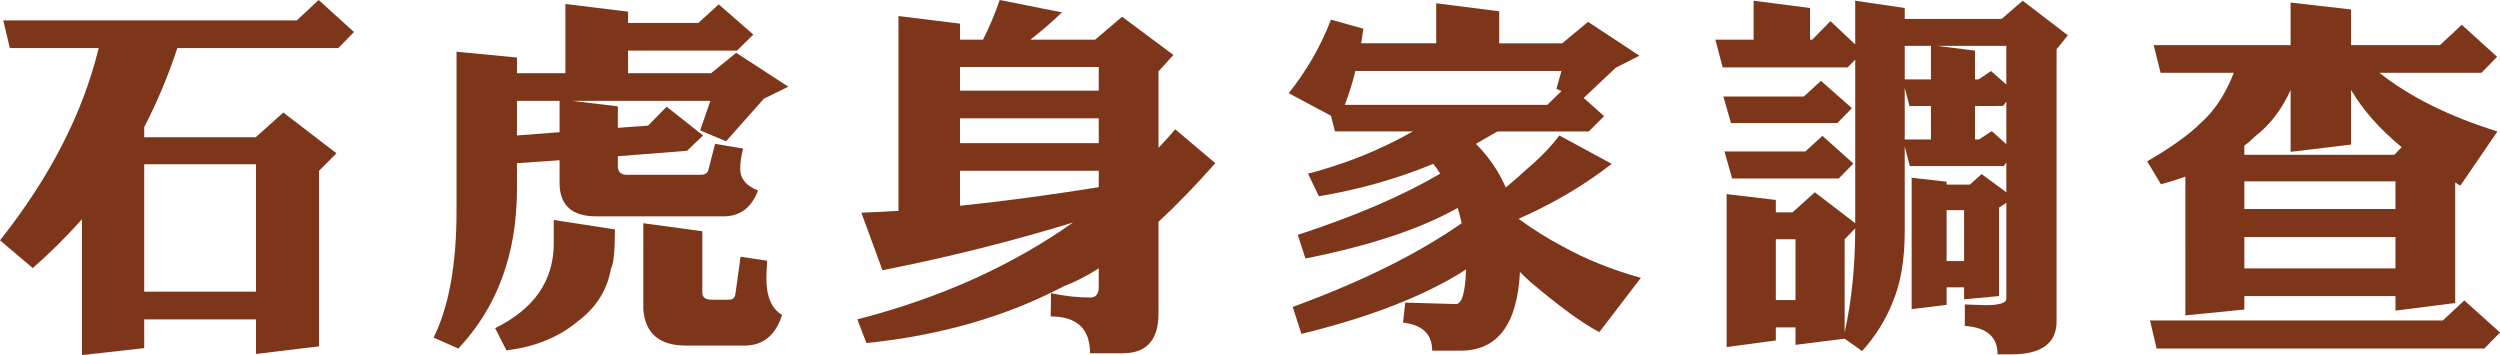
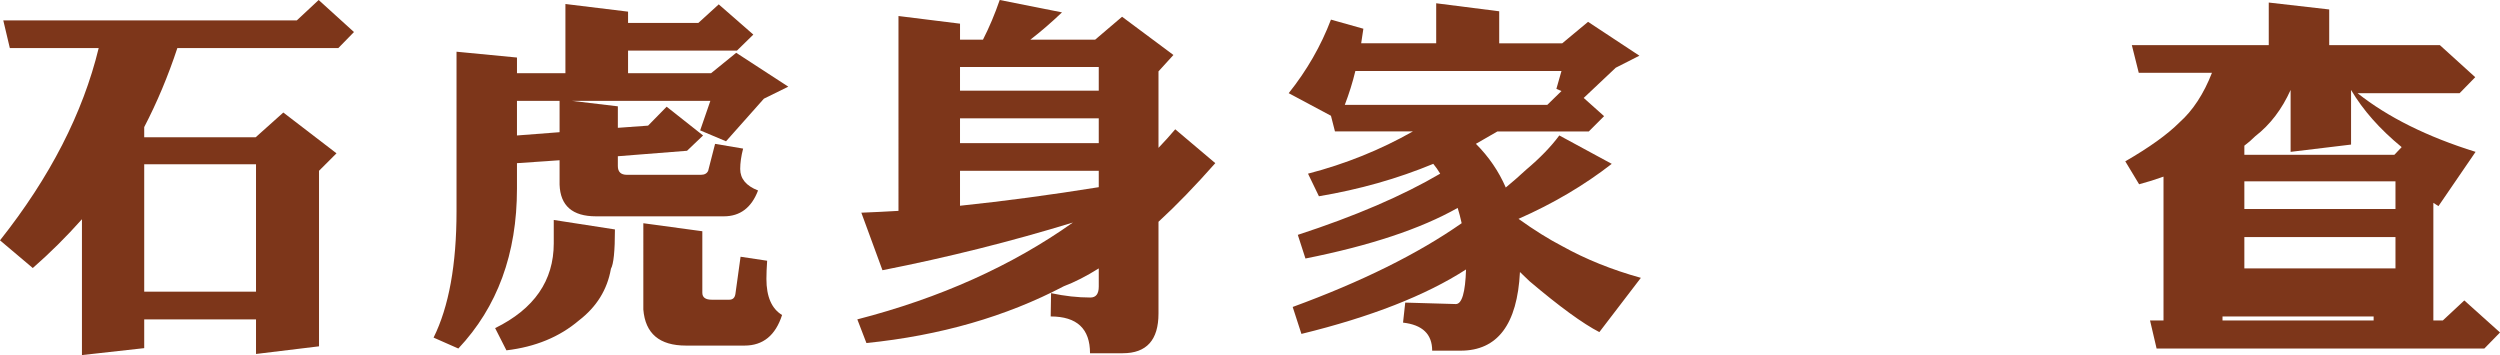
<svg xmlns="http://www.w3.org/2000/svg" version="1.1" id="Layer_1" x="0px" y="0px" width="301.686px" height="42.847px" viewBox="1.098 1.055 301.686 42.847" enable-background="new 1.098 1.055 301.686 42.847" xml:space="preserve">
  <g>
    <path fill="#7D361A" d="M10.986,27.51c-1.875,2.109-3.853,4.072-5.933,5.889l-3.955-3.34c6.035-7.617,10.004-15.352,11.909-23.203   H2.285l-0.791-3.34h35.42l2.637-2.461l4.263,3.867l-1.89,1.934H22.5c-1.114,3.369-2.446,6.548-3.999,9.536v1.23h13.447l3.34-2.988   l6.416,4.922l-2.109,2.109v21.183l-7.603,0.922v-4.175H18.501v3.472l-7.515,0.836V27.51z M31.992,36.255V20.874H18.501v15.381   H31.992z" />
    <path fill="#7D361A" d="M79.304,16.216l2.241-2.285l4.395,3.472l-1.934,1.846l-8.35,0.659v1.187c0,0.703,0.366,1.055,1.099,1.055   h8.921c0.439,0,0.732-0.161,0.879-0.483l0.835-3.252l3.384,0.571c-0.235,0.908-0.352,1.729-0.352,2.461   c0,1.172,0.718,2.037,2.153,2.593c-0.791,2.081-2.168,3.12-4.131,3.12H73.02c-2.842,0-4.307-1.274-4.395-3.823v-2.944l-5.142,0.352   v3.075c0,7.853-2.358,14.283-7.075,19.293l-2.988-1.318c1.846-3.721,2.769-8.804,2.769-15.249V7.295l7.295,0.703v1.89h5.845v-8.35   l7.559,0.923v1.362h8.481l2.461-2.241l4.175,3.647l-1.978,1.934h-13.14v2.725h10.02l3.032-2.461l6.284,4.087l-2.944,1.45   l-4.57,5.142l-3.12-1.318l1.23-3.56h-16.7l5.537,0.659v2.593L79.304,16.216z M67.922,27.598l7.383,1.144   c0,2.608-0.161,4.19-0.483,4.745c-0.439,2.521-1.729,4.6-3.867,6.24c-2.344,1.992-5.259,3.193-8.745,3.604l-1.362-2.681   c4.717-2.314,7.075-5.729,7.075-10.239L67.922,27.598L67.922,27.598z M63.483,13.228v4.175l5.142-0.396v-3.779H63.483z    M78.732,27.993l7.119,0.967v7.427c0,0.557,0.38,0.836,1.143,0.836h2.109c0.439,0,0.688-0.25,0.747-0.748l0.615-4.438l3.208,0.482   c-0.059,0.851-0.088,1.582-0.088,2.197c0,2.139,0.63,3.588,1.89,4.352c-0.791,2.461-2.3,3.69-4.526,3.69h-7.075   c-3.193,0-4.907-1.45-5.142-4.351V27.993z" />
    <path fill="#7D361A" d="M109.521,2.988l7.427,0.923v1.934h2.769c0.762-1.494,1.435-3.091,2.021-4.79l7.515,1.494   c-1.29,1.23-2.564,2.329-3.823,3.296h7.822l3.252-2.769L142.7,7.69l-1.802,1.978v9.229c0.732-0.762,1.406-1.509,2.021-2.241   l4.834,4.087c-2.432,2.754-4.717,5.112-6.855,7.075v11.074c0,3.192-1.436,4.789-4.307,4.789h-3.955   c0-2.959-1.582-4.438-4.746-4.438l0.044-2.812c1.641,0.353,3.223,0.527,4.746,0.527c0.674,0,1.011-0.439,1.011-1.318v-2.197   c-1.494,0.938-2.9,1.656-4.219,2.154c-6.973,3.661-14.913,5.946-23.818,6.854l-1.099-2.856c9.99-2.578,18.662-6.475,26.016-11.688   c-7.442,2.284-15.103,4.204-22.983,5.757l-2.549-6.943c1.494-0.059,2.988-0.132,4.482-0.22V2.988z M133.69,11.997V9.141h-16.743   v2.856H133.69z M133.69,18.325v-2.988h-16.743v2.988H133.69z M133.69,23.643v-1.978h-16.743v4.219   C122.279,25.328,127.86,24.581,133.69,23.643z" />
    <path fill="#7D361A" d="M174.41,1.45l7.604,0.967v3.867h7.603l3.12-2.593l6.195,4.087l-2.855,1.45l-3.867,3.647l2.461,2.197   l-1.846,1.846h-11.03c-0.908,0.527-1.772,1.026-2.593,1.494c1.553,1.553,2.753,3.311,3.604,5.273   c0.82-0.675,1.641-1.392,2.461-2.153c1.67-1.406,3.004-2.783,4-4.131l6.327,3.428c-3.311,2.578-7.061,4.79-11.25,6.636   c1.875,1.348,3.634,2.446,5.273,3.296c2.842,1.582,6.006,2.856,9.491,3.823l-5.01,6.548c-1.992-1.026-4.805-3.075-8.438-6.151   c-0.381-0.353-0.762-0.719-1.143-1.1c-0.322,6.328-2.711,9.492-7.164,9.492h-3.428c0-1.993-1.172-3.12-3.516-3.384l0.264-2.417   c0.938,0.029,2.973,0.088,6.108,0.176c0.731,0,1.143-1.393,1.229-4.175c-4.863,3.135-11.484,5.728-19.863,7.778l-1.055-3.252   c8.32-3.048,15.117-6.416,20.391-10.107c-0.146-0.674-0.308-1.289-0.482-1.846c-4.454,2.52-10.576,4.556-18.369,6.107l-0.923-2.855   c6.914-2.256,12.642-4.717,17.183-7.383c-0.264-0.439-0.541-0.835-0.834-1.187c-4.308,1.787-8.906,3.091-13.8,3.911l-1.317-2.725   c4.511-1.171,8.729-2.871,12.656-5.098h-9.404l-0.483-1.89l-5.099-2.725c2.197-2.753,3.896-5.713,5.099-8.877l3.911,1.099   c-0.088,0.586-0.176,1.172-0.264,1.758h9.053V1.45L174.41,1.45z M163.38,13.711h24.435l1.713-1.67l-0.614-0.264l0.614-2.153   h-24.873C164.332,10.972,163.907,12.334,163.38,13.711z" />
-     <path fill="#7D361A" d="M212.713,1.143l6.812,0.879v3.823h0.264l2.197-2.241l2.988,2.812V1.143l5.977,0.879V3.34h11.689   l2.549-2.197l5.449,4.175l-1.363,1.67v32.827c0,2.666-1.815,4-5.448,4h-1.67c0-2.109-1.318-3.252-3.955-3.429v-2.593l2.461,0.088   c1.698,0,2.549-0.264,2.549-0.791V25.532l-0.879,0.571v10.679l-4.219,0.396v-1.449h-2.109v2.108l-4.219,0.527V22.5l4.219,0.483   v0.352h2.812l1.406-1.274l2.988,2.197v-3.604l-0.309,0.439h-11.338l-0.614-2.373v10.24c0,3.399-0.47,6.211-1.406,8.438   c-0.851,2.196-2.095,4.203-3.735,6.021l-2.108-1.494l-5.933,0.747v-2.109h-2.373v1.582l-5.934,0.791V24.479l5.934,0.703v1.493   h2.021l2.681-2.417l4.879,3.735V8.262l-0.924,0.923h-15.072l-0.879-3.34h4.613V1.143L212.713,1.143z M218.777,12.7l2.064-1.89   l3.735,3.296l-1.759,1.802h-12.832l-0.922-3.208H218.777z M218.953,19.336l2.064-1.89l3.735,3.34l-1.758,1.802H210.12l-0.923-3.252   H218.953z M215.395,37.266h2.373v-7.339h-2.373V37.266z M223.699,41.177c0.85-3.838,1.273-8.013,1.273-12.524v-0.043l-1.273,1.317   V41.177z M230.95,10.635h3.163V6.592h-3.163V10.635z M230.95,17.886h3.163v-4.043h-2.592l-0.571-2.197V17.886z M234.861,6.592   l4.57,0.571v3.472h0.438l1.493-1.011l1.847,1.626V6.592H234.861z M236.004,32.562h2.109v-6.151h-2.109V32.562z M239.432,13.843   v4.043h0.483l1.538-1.011l1.758,1.582v-5.142l-0.396,0.527L239.432,13.843L239.432,13.843z" />
-     <path fill="#7D361A" d="M295.532,6.504l2.637-2.461l4.263,3.867l-1.89,1.934h-12.306c3.662,2.9,8.408,5.259,14.238,7.075   l-4.481,6.548c-0.234-0.146-0.438-0.277-0.615-0.396v14.547l-7.207,0.923v-1.758h-18.237v1.626l-7.119,0.703V22.368   c-0.967,0.352-1.947,0.659-2.943,0.923l-1.67-2.769c2.9-1.67,5.083-3.237,6.548-4.702c1.61-1.435,2.915-3.428,3.911-5.977h-8.833   l-0.835-3.34h16.523V1.362l7.295,0.835v4.307H295.532z M295.884,39.727l2.593-2.416l4.308,3.866l-1.89,1.935h-39.552l-0.791-3.385   H295.884z M271.934,18.633v1.099h18.105l0.879-0.923c-2.637-2.168-4.673-4.467-6.107-6.899v6.592l-7.295,0.879V11.91   c-1.056,2.344-2.477,4.204-4.264,5.581C272.812,17.93,272.373,18.311,271.934,18.633z M271.934,22.939v3.34h18.237v-3.34H271.934z    M271.934,29.663v3.778h18.237v-3.778H271.934z" />
+     <path fill="#7D361A" d="M295.532,6.504l4.263,3.867l-1.89,1.934h-12.306c3.662,2.9,8.408,5.259,14.238,7.075   l-4.481,6.548c-0.234-0.146-0.438-0.277-0.615-0.396v14.547l-7.207,0.923v-1.758h-18.237v1.626l-7.119,0.703V22.368   c-0.967,0.352-1.947,0.659-2.943,0.923l-1.67-2.769c2.9-1.67,5.083-3.237,6.548-4.702c1.61-1.435,2.915-3.428,3.911-5.977h-8.833   l-0.835-3.34h16.523V1.362l7.295,0.835v4.307H295.532z M295.884,39.727l2.593-2.416l4.308,3.866l-1.89,1.935h-39.552l-0.791-3.385   H295.884z M271.934,18.633v1.099h18.105l0.879-0.923c-2.637-2.168-4.673-4.467-6.107-6.899v6.592l-7.295,0.879V11.91   c-1.056,2.344-2.477,4.204-4.264,5.581C272.812,17.93,272.373,18.311,271.934,18.633z M271.934,22.939v3.34h18.237v-3.34H271.934z    M271.934,29.663v3.778h18.237v-3.778H271.934z" />
  </g>
</svg>